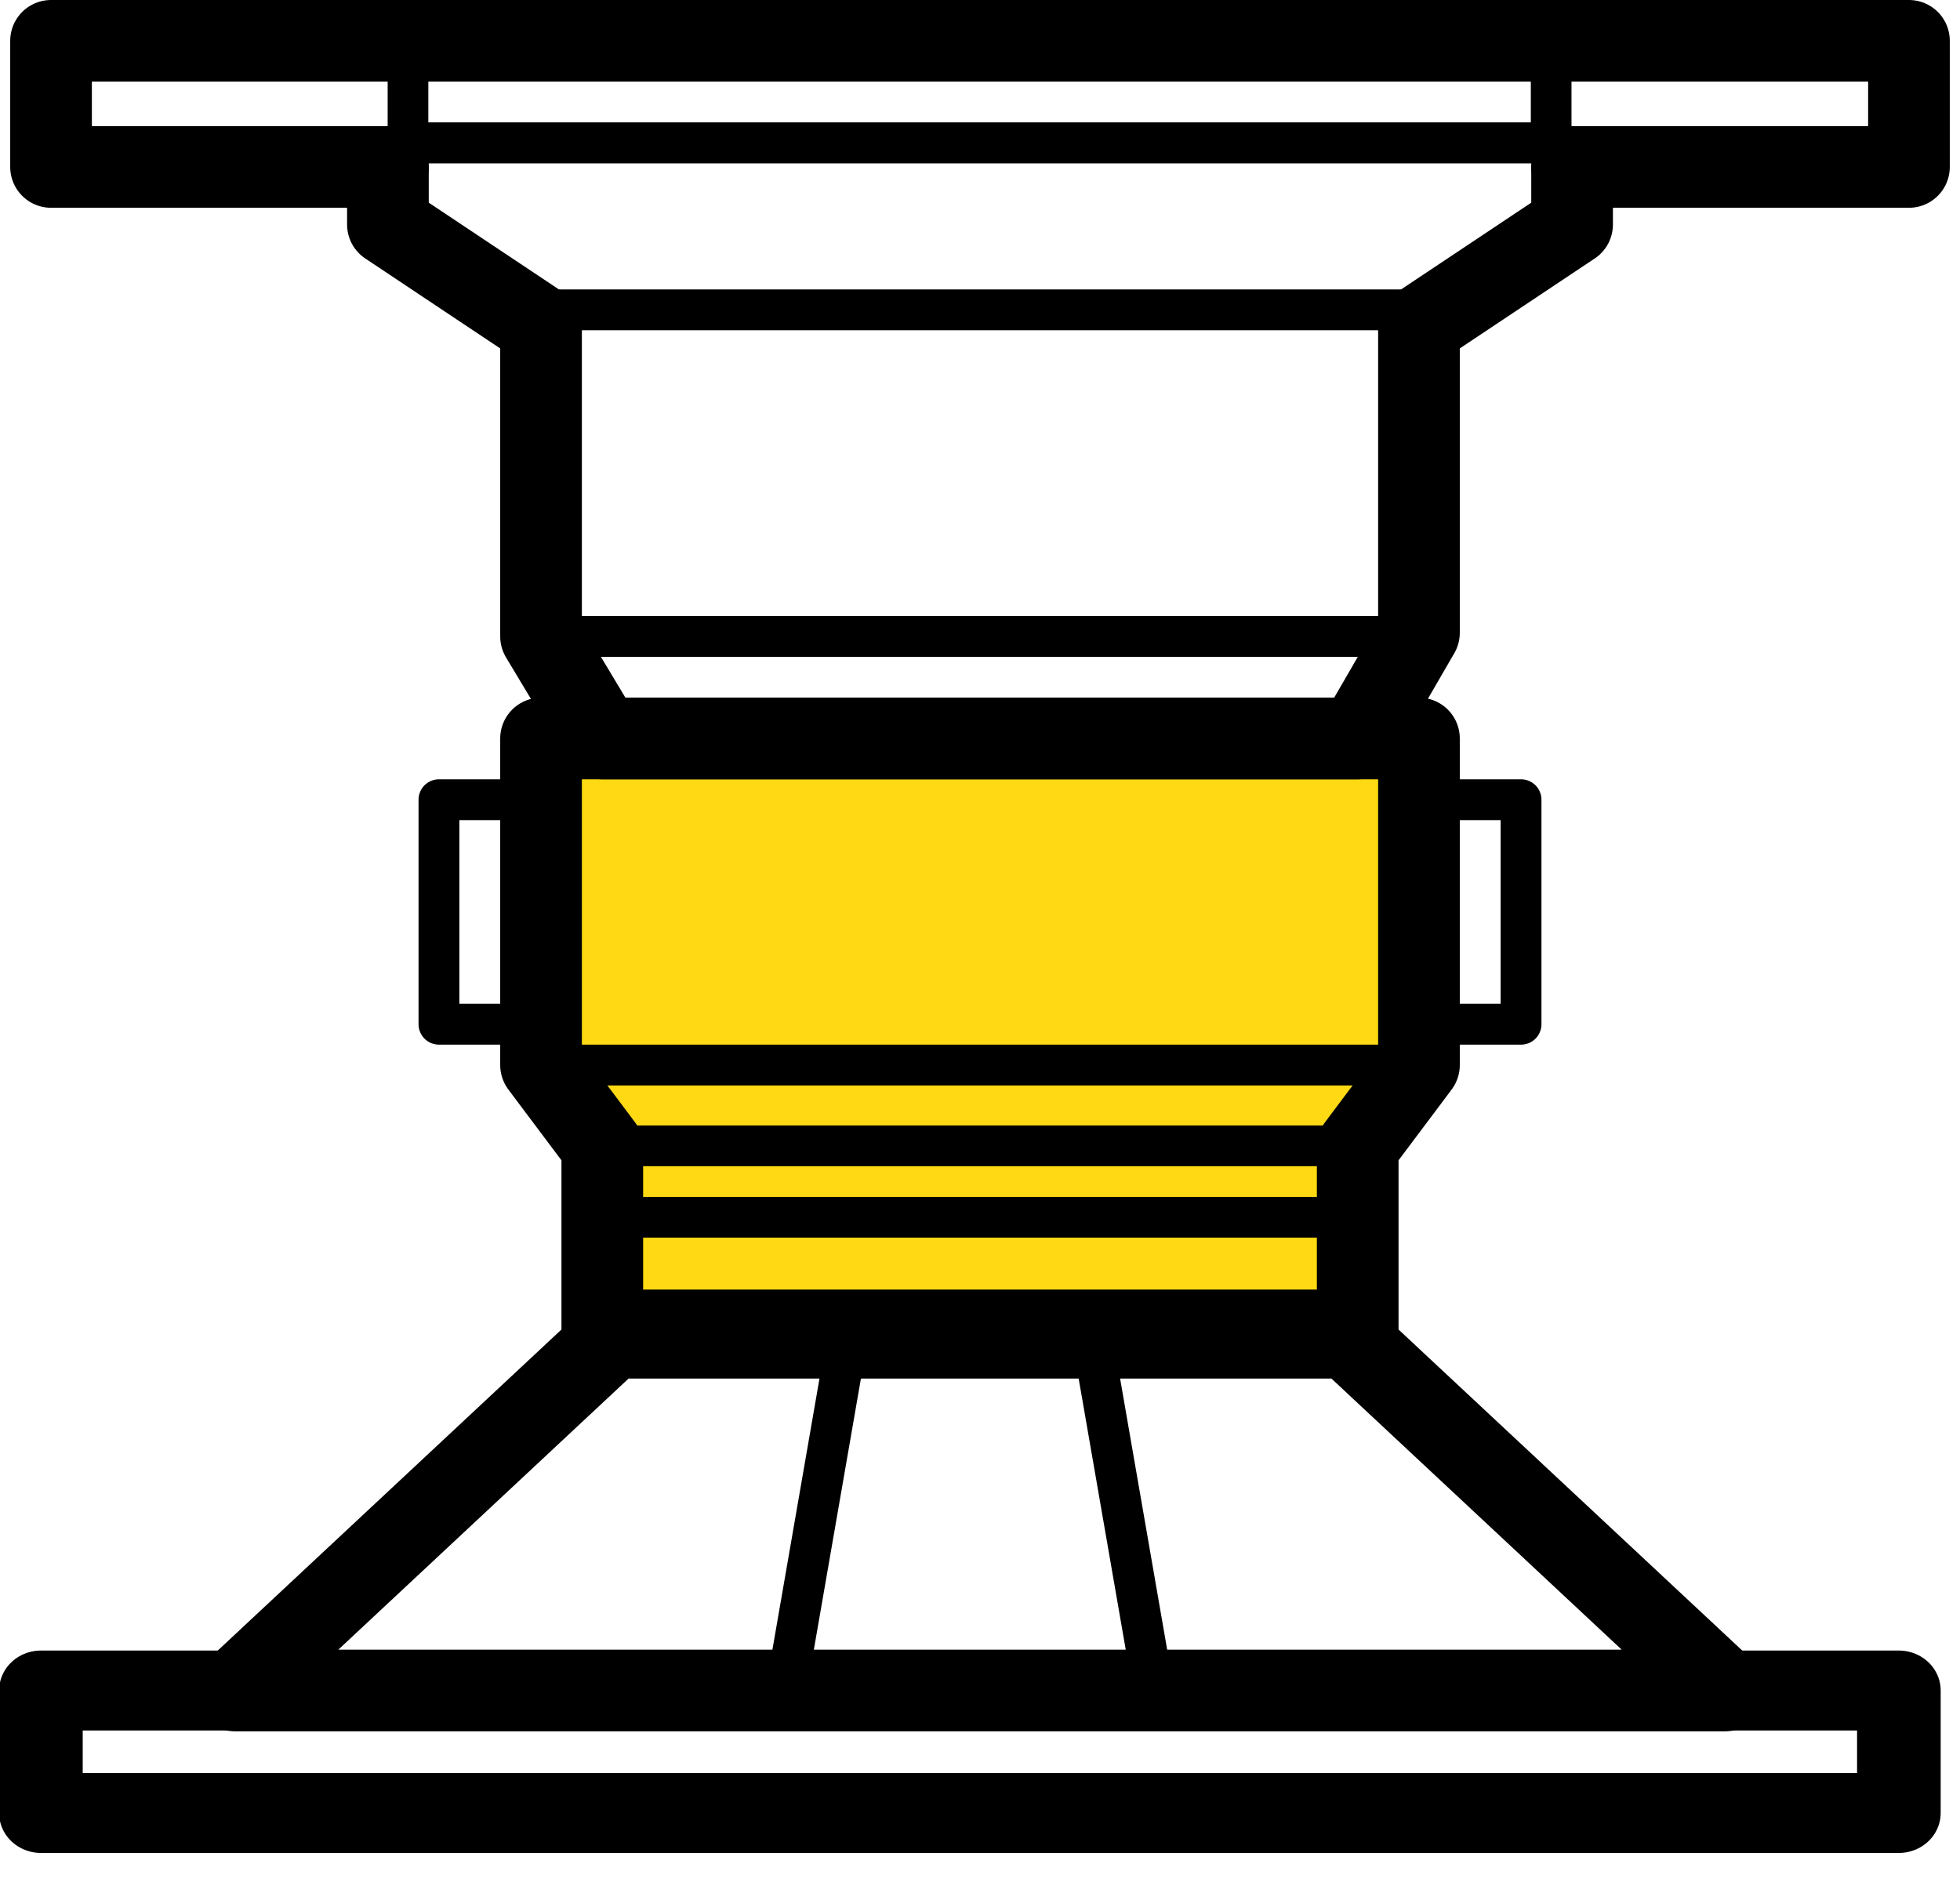
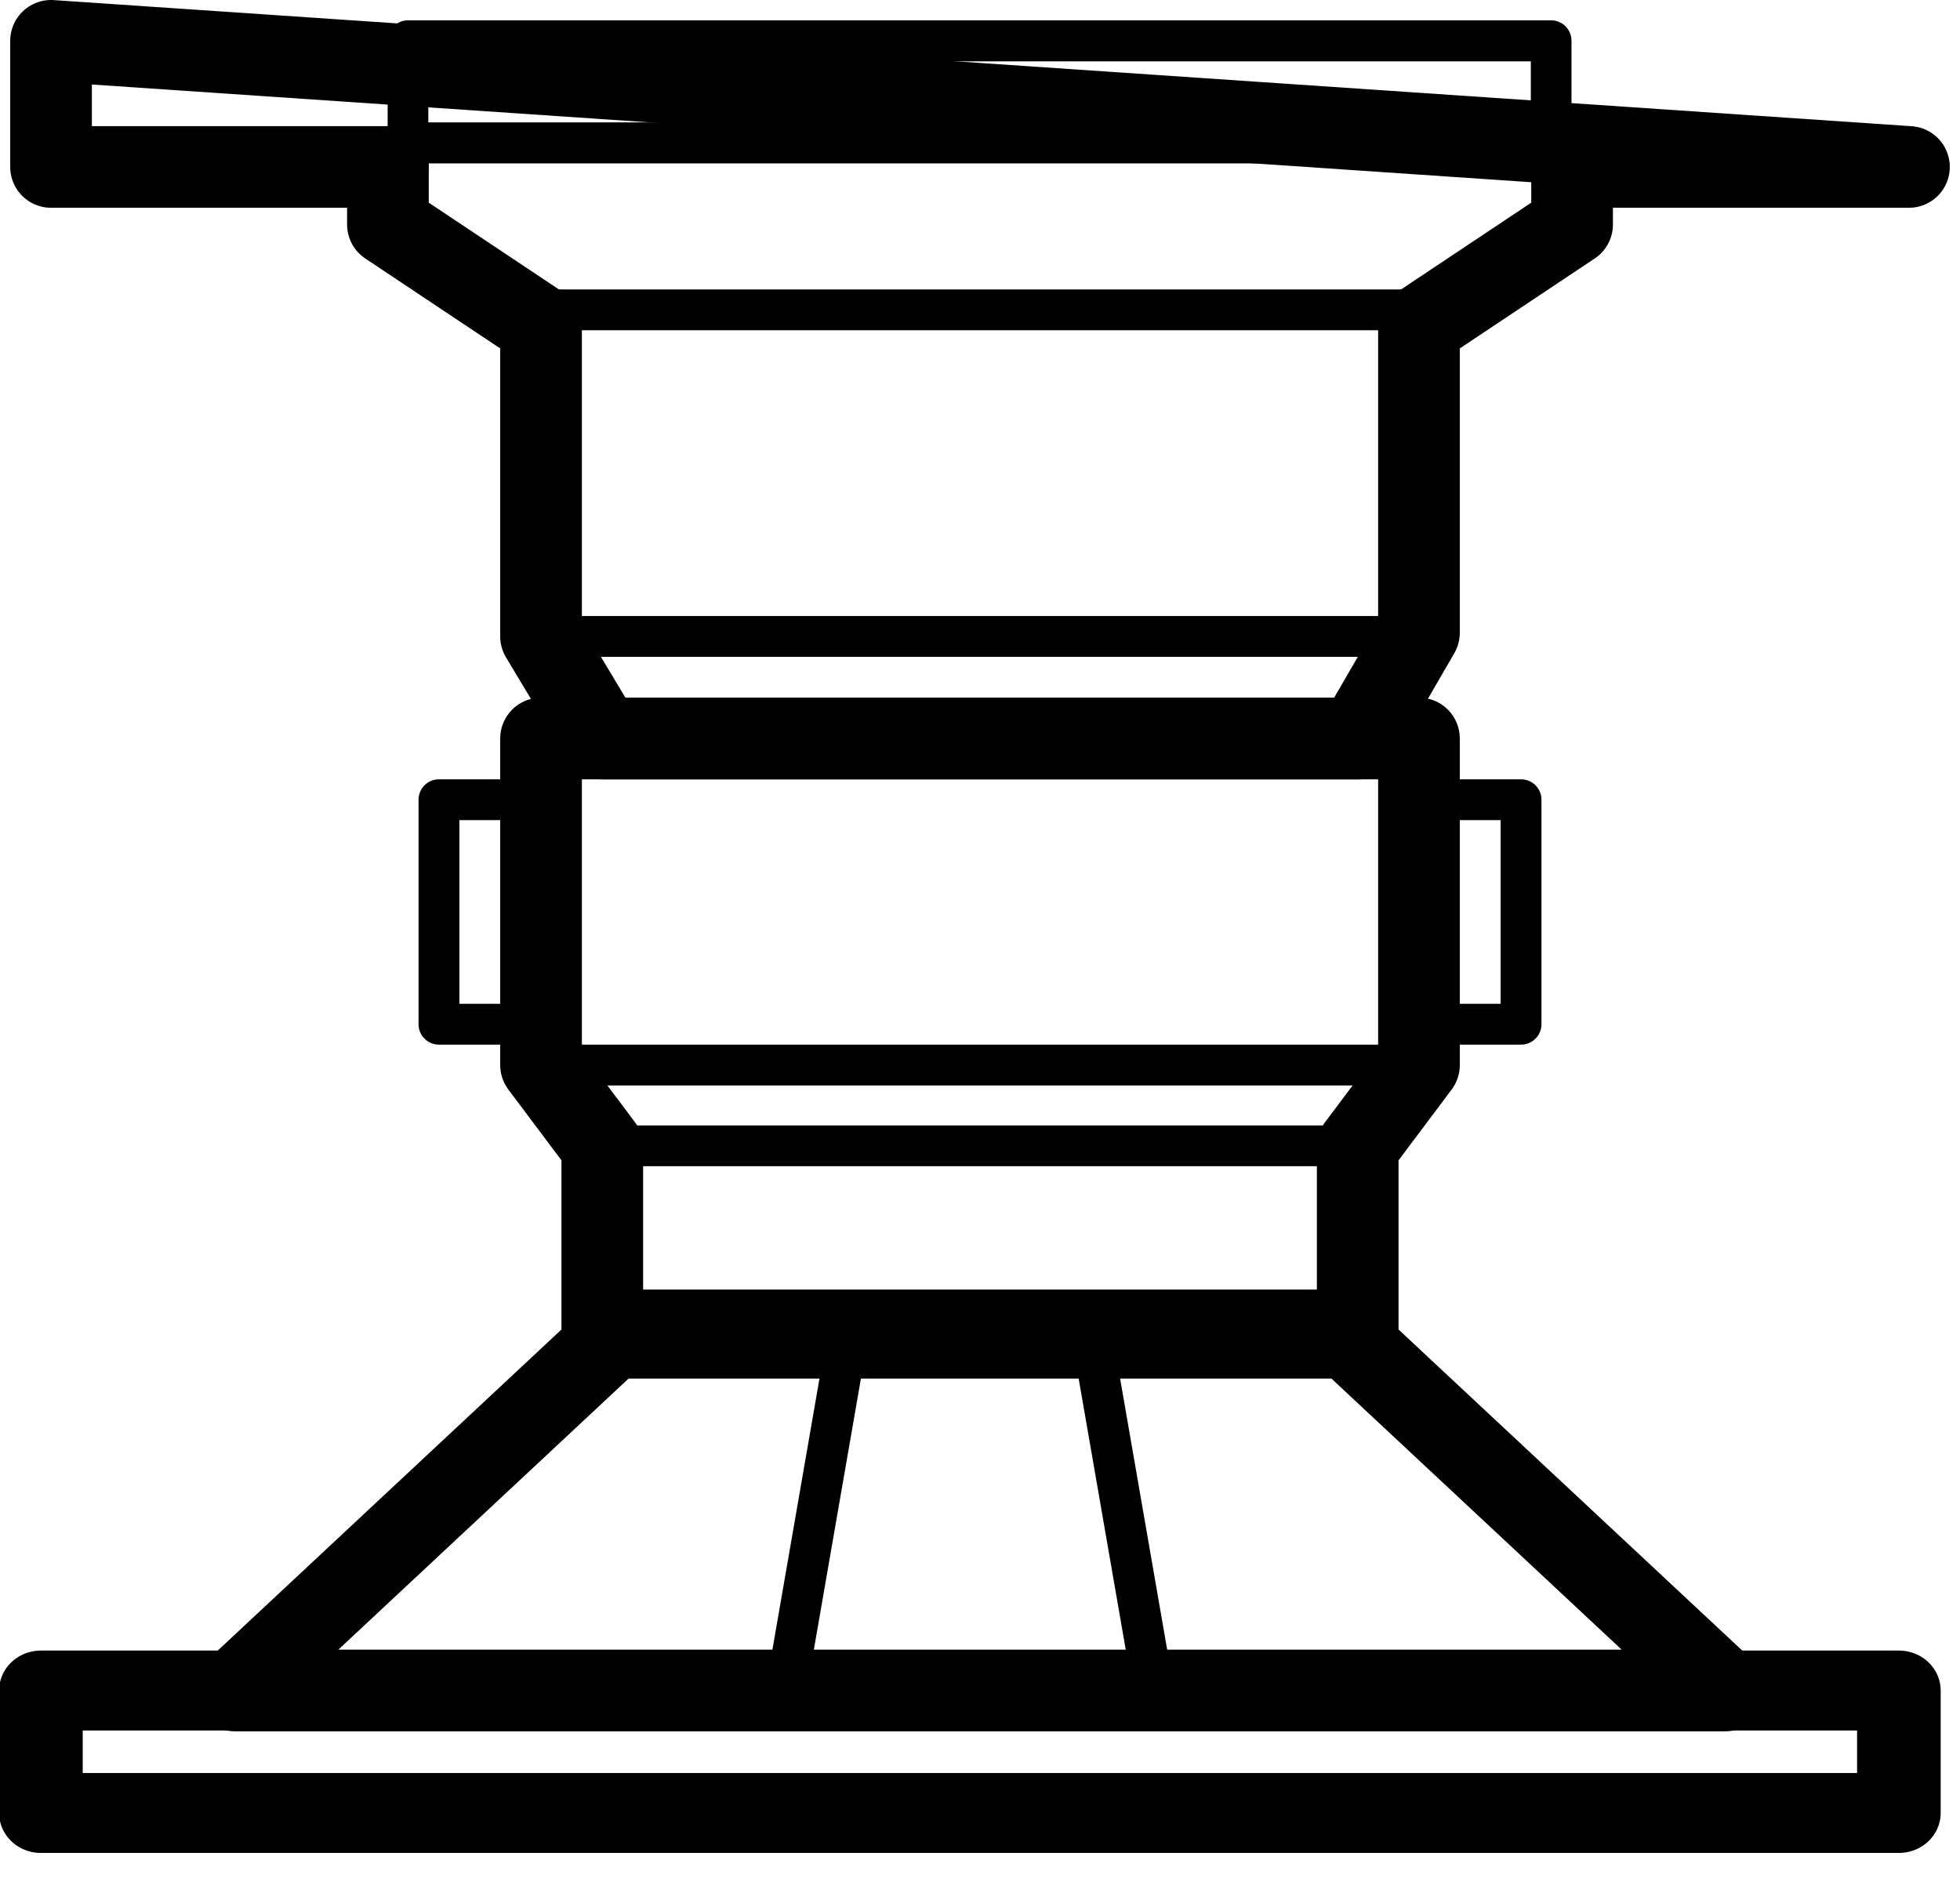
<svg xmlns="http://www.w3.org/2000/svg" width="100%" height="100%" viewBox="0 0 48 46" version="1.1" xml:space="preserve" style="fill-rule:evenodd;clip-rule:evenodd;stroke-linecap:round;stroke-linejoin:round;stroke-miterlimit:1.5;">
  <g transform="matrix(0.5,0,0,0.5,-44.25,-253)">
    <g>
      <g transform="matrix(1,0,0,1,-243.5,-409.821)">
        <g transform="matrix(1,0,0,1,5.68434e-14,84)">
          <g transform="matrix(1.569,0,0,1.5,164.552,158.642)">
            <rect x="108" y="504" width="58" height="4" style="fill:none;stroke:black;stroke-width:2.61px;" />
          </g>
          <g transform="matrix(1,0,0,1,-149.5,770)">
            <path d="M508,77L551,77" style="fill:none;stroke:black;stroke-width:2px;" />
          </g>
          <g transform="matrix(1,0,0,1,-149.5,770)">
            <path d="M508,93L551,93" style="fill:none;stroke:black;stroke-width:2px;" />
          </g>
        </g>
        <g transform="matrix(1,0,0,1,-149.5,871.358)">
          <path d="M511.5,110L547.5,110L566,127.283L493,127.283L511.5,110Z" style="fill:none;stroke:black;stroke-width:4px;" />
        </g>
        <g transform="matrix(1,0,0,1,-149.5,871.358)">
          <path d="M511.5,110L547.5,110" style="fill:none;stroke:black;stroke-width:2px;" />
        </g>
        <g transform="matrix(1,0,0,1,-149.5,871.358)">
          <path d="M523,110L520,127.283" style="fill:none;stroke:black;stroke-width:2px;" />
        </g>
        <g transform="matrix(-1,0,0,1,908.5,871.358)">
          <path d="M523,110L520,127.283" style="fill:none;stroke:black;stroke-width:2px;" />
        </g>
        <g transform="matrix(1,0,0,1,231.5,362)">
          <g transform="matrix(1,0,0,1,-231.5,-362)">
-             <path d="M399,981L361,981L361,972L359,968L358.5,953L402,953L401.5,968L398,972L399,981Z" style="fill:rgb(255,217,19);" />
-           </g>
+             </g>
          <g transform="matrix(1,0,0,1,-381,513)">
            <path d="M508,93L551,93" style="fill:none;stroke:black;stroke-width:2px;" />
          </g>
          <g transform="matrix(0.86,0,0,0.86,-307.116,529.977)">
            <path d="M508,93L551,93" style="fill:none;stroke:black;stroke-width:2.32px;" />
          </g>
          <g transform="matrix(0.86,0,0,0.86,-307.116,533.477)">
-             <path d="M508,93L551,93" style="fill:none;stroke:black;stroke-width:2.32px;" />
-           </g>
+             </g>
          <g transform="matrix(1,0,0,1,-13,16)">
            <path d="M140,574L140,590L143,594L143,603L180,603L180,594L183,590L183,574L140,574Z" style="fill:none;stroke:black;stroke-width:4px;" />
          </g>
          <g transform="matrix(1,0,0,1,-13,16)">
            <rect x="135" y="577" width="5" height="11" style="fill:none;stroke:black;stroke-width:2px;" />
          </g>
          <g transform="matrix(1,0,0,1,35,16)">
            <rect x="135" y="577" width="5" height="11" style="fill:none;stroke:black;stroke-width:2px;" />
          </g>
        </g>
      </g>
-       <path d="M165.5,514.179L182,514.179L182,508L91,508L91,514.179L107.5,514.179" style="fill:none;stroke:black;stroke-width:4px;" />
+       <path d="M165.5,514.179L182,514.179L91,508L91,514.179L107.5,514.179" style="fill:none;stroke:black;stroke-width:4px;" />
      <path d="M165.5,514.179L165.5,517L158,522L158,537L155,542.179L118,542.179L115,537.179L115,522L107.5,517L107.5,514.179" style="fill:none;stroke:black;stroke-width:4px;" />
      <g transform="matrix(0.991,0,0,1,1.951,0)">
        <rect x="107.5" y="508" width="56.5" height="5" style="fill:none;stroke:black;stroke-width:2.01px;" />
      </g>
    </g>
  </g>
</svg>